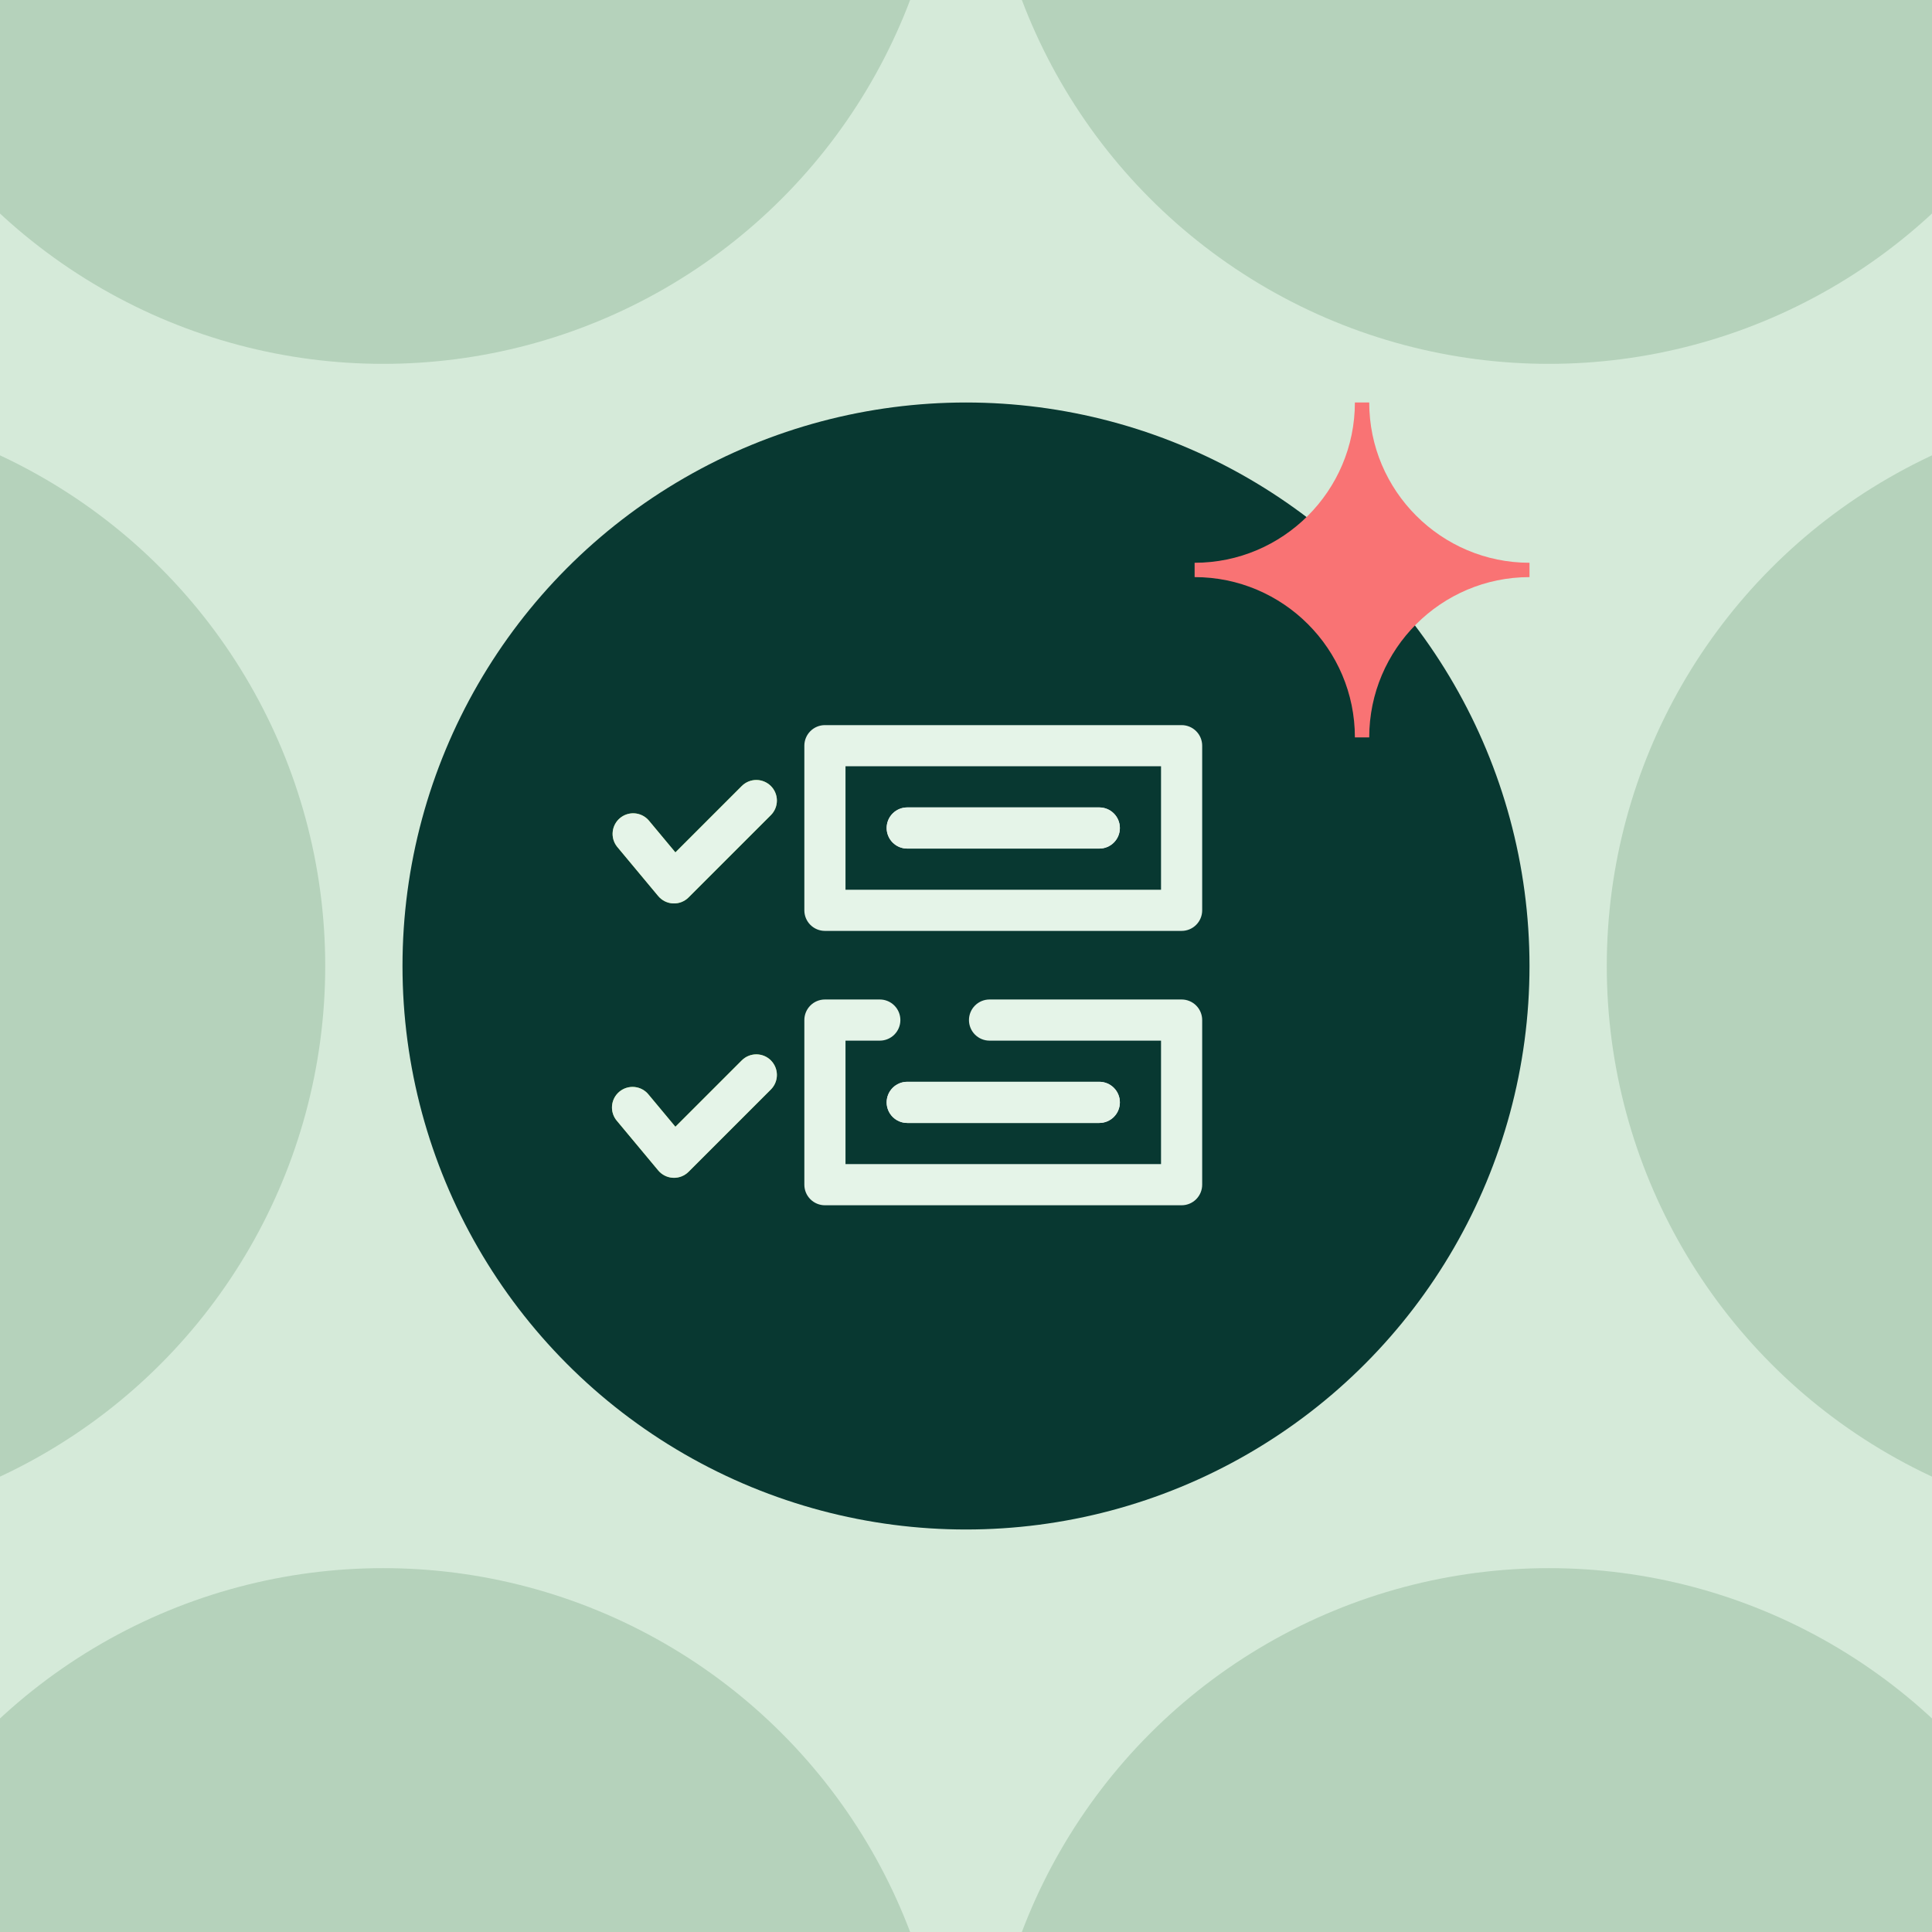
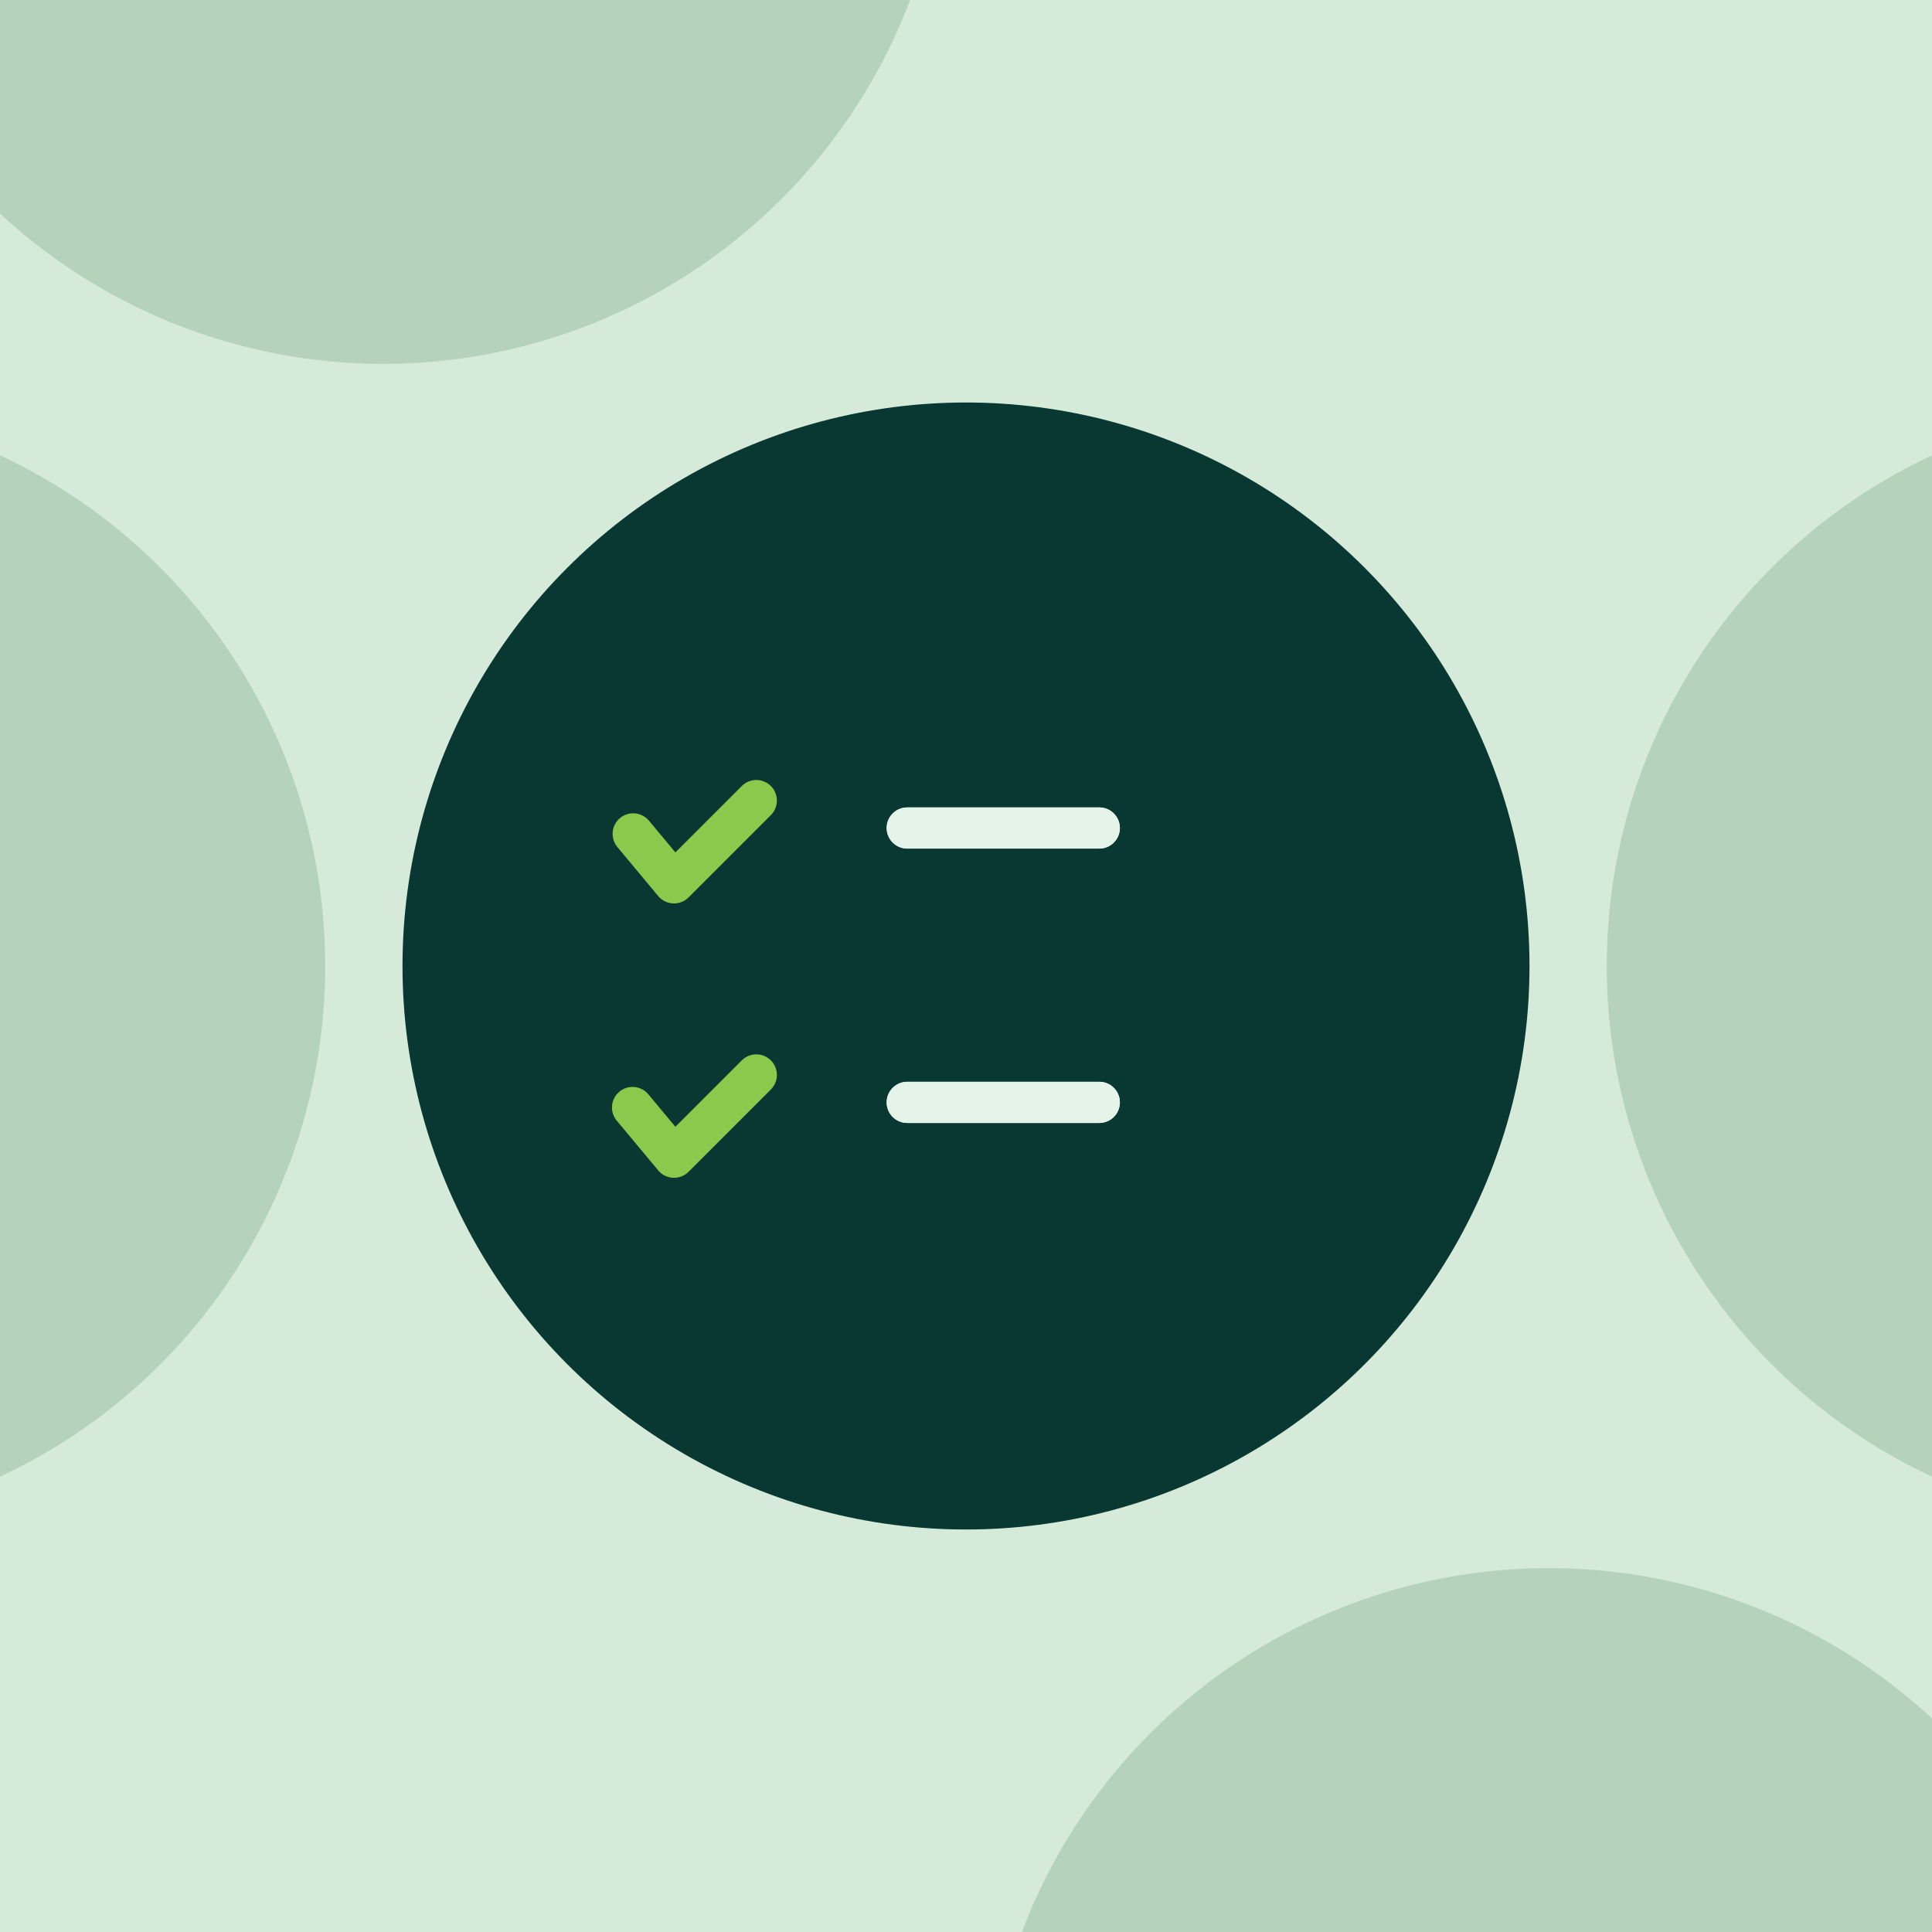
<svg xmlns="http://www.w3.org/2000/svg" width="1200" height="1200" viewBox="0 0 1200 1200" fill="none">
  <rect x="0" y="0" width="1200" height="1200" fill="#808080" stroke="none" />
  <g clip-path="url(#clip0_927_2)">
    <rect width="1200" height="1200" fill="#D5EAD9" />
    <circle cx="600" cy="600" r="350" fill="#083831" />
    <path fill-rule="evenodd" clip-rule="evenodd" d="M478.803 488.218C481.196 490.614 482.541 493.863 482.541 497.25C482.541 500.637 481.196 503.886 478.803 506.282L427.678 557.407C426.422 558.662 424.919 559.641 423.264 560.283C421.61 560.925 419.839 561.215 418.066 561.134C416.293 561.054 414.556 560.606 412.966 559.817C411.376 559.029 409.967 557.918 408.83 556.555L383.267 525.88C381.193 523.266 380.224 519.945 380.566 516.626C380.908 513.307 382.534 510.253 385.097 508.117C387.661 505.981 390.958 504.932 394.284 505.194C397.61 505.456 400.702 507.009 402.899 509.52L419.498 529.442L460.739 488.201C463.135 485.807 466.384 484.463 469.771 484.463C473.158 484.463 476.406 485.824 478.803 488.218ZM478.803 658.635C481.196 661.031 482.541 664.28 482.541 667.667C482.541 671.054 481.196 674.302 478.803 676.699L427.678 727.824C426.422 729.078 424.919 730.058 423.264 730.699C421.61 731.341 419.839 731.631 418.066 731.551C416.293 731.471 414.556 731.022 412.966 730.234C411.376 729.445 409.967 728.334 408.83 726.972L383.267 696.297C382.145 695.014 381.291 693.52 380.755 691.902C380.219 690.284 380.011 688.576 380.145 686.877C380.279 685.178 380.752 683.523 381.535 682.009C382.318 680.495 383.395 679.153 384.705 678.062C386.014 676.971 387.528 676.153 389.158 675.656C390.788 675.158 392.501 674.992 394.197 675.167C395.892 675.342 397.535 675.854 399.03 676.673C400.524 677.492 401.84 678.602 402.899 679.937L419.498 699.858L460.739 658.617C463.135 656.224 466.384 654.88 469.771 654.88C473.158 654.88 476.406 656.224 478.803 658.617V658.635Z" fill="#8BC94D" />
    <path fill-rule="evenodd" clip-rule="evenodd" d="M550.719 514.291C550.719 510.901 552.065 507.65 554.462 505.253C556.859 502.856 560.11 501.51 563.5 501.51H682.792C686.181 501.51 689.432 502.856 691.829 505.253C694.226 507.65 695.573 510.901 695.573 514.291C695.573 517.681 694.226 520.932 691.829 523.329C689.432 525.726 686.181 527.072 682.792 527.072H563.5C560.11 527.072 556.859 525.726 554.462 523.329C552.065 520.932 550.719 517.681 550.719 514.291ZM550.719 684.708C550.719 681.318 552.065 678.067 554.462 675.67C556.859 673.273 560.11 671.926 563.5 671.926H682.792C686.181 671.926 689.432 673.273 691.829 675.67C694.226 678.067 695.573 681.318 695.573 684.708C695.573 688.097 694.226 691.348 691.829 693.745C689.432 696.142 686.181 697.489 682.792 697.489H563.5C560.11 697.489 556.859 696.142 554.462 693.745C552.065 691.348 550.719 688.097 550.719 684.708Z" fill="#ECEFF1" />
-     <path fill-rule="evenodd" clip-rule="evenodd" d="M478.803 488.217C481.196 490.614 482.541 493.862 482.541 497.249C482.541 500.636 481.196 503.885 478.803 506.281L427.678 557.406C426.422 558.661 424.919 559.64 423.264 560.282C421.61 560.924 419.839 561.214 418.066 561.134C416.293 561.054 414.556 560.605 412.966 559.817C411.376 559.028 409.967 557.917 408.83 556.554L383.267 525.879C381.193 523.266 380.224 519.944 380.566 516.625C380.908 513.306 382.534 510.252 385.097 508.116C387.661 505.98 390.958 504.931 394.284 505.193C397.61 505.455 400.702 507.008 402.899 509.519L419.498 529.441L460.739 488.2C463.135 485.807 466.384 484.462 469.771 484.462C473.158 484.462 476.406 485.824 478.803 488.217ZM478.803 658.634C481.196 661.03 482.541 664.279 482.541 667.666C482.541 671.053 481.196 674.302 478.803 676.698L427.678 727.823C426.422 729.078 424.919 730.057 423.264 730.699C421.61 731.341 419.839 731.631 418.066 731.55C416.293 731.47 414.556 731.022 412.966 730.233C411.376 729.445 409.967 728.334 408.83 726.971L383.267 696.296C382.145 695.013 381.291 693.519 380.755 691.901C380.219 690.284 380.011 688.575 380.145 686.876C380.279 685.177 380.752 683.522 381.535 682.008C382.318 680.494 383.395 679.153 384.705 678.062C386.014 676.97 387.528 676.152 389.158 675.655C390.788 675.158 392.501 674.992 394.197 675.166C395.892 675.341 397.535 675.853 399.03 676.672C400.524 677.491 401.84 678.601 402.899 679.936L419.498 699.858L460.739 658.617C463.135 656.223 466.384 654.879 469.771 654.879C473.158 654.879 476.406 656.223 478.803 658.617V658.634ZM499.594 463.166C499.594 459.776 500.94 456.525 503.337 454.128C505.734 451.731 508.985 450.385 512.375 450.385H733.917C737.306 450.385 740.557 451.731 742.954 454.128C745.351 456.525 746.698 459.776 746.698 463.166V565.416C746.698 568.806 745.351 572.057 742.954 574.454C740.557 576.851 737.306 578.197 733.917 578.197H512.375C508.985 578.197 505.734 576.851 503.337 574.454C500.94 572.057 499.594 568.806 499.594 565.416V463.166ZM525.156 475.947V552.635H721.135V475.947H525.156ZM499.594 633.583C499.594 630.193 500.94 626.942 503.337 624.545C505.734 622.148 508.985 620.801 512.375 620.801H546.458C549.848 620.801 553.099 622.148 555.496 624.545C557.893 626.942 559.24 630.193 559.24 633.583C559.24 636.972 557.893 640.223 555.496 642.62C553.099 645.017 549.848 646.364 546.458 646.364H525.156V723.051H623.146H721.135V646.364H614.625C611.235 646.364 607.984 645.017 605.587 642.62C603.19 640.223 601.844 636.972 601.844 633.583C601.844 630.193 603.19 626.942 605.587 624.545C607.984 622.148 611.235 620.801 614.625 620.801H733.917C737.306 620.801 740.557 622.148 742.954 624.545C745.351 626.942 746.698 630.193 746.698 633.583V735.833C746.698 739.222 745.351 742.473 742.954 744.87C740.557 747.267 737.306 748.614 733.917 748.614H512.375C508.985 748.614 505.734 747.267 503.337 744.87C500.94 742.473 499.594 739.222 499.594 735.833V633.583Z" fill="#E5F4E8" />
    <path fill-rule="evenodd" clip-rule="evenodd" d="M550.719 514.291C550.719 510.901 552.065 507.65 554.462 505.253C556.859 502.856 560.11 501.51 563.5 501.51H682.792C686.181 501.51 689.432 502.856 691.829 505.253C694.226 507.65 695.573 510.901 695.573 514.291C695.573 517.681 694.226 520.932 691.829 523.329C689.432 525.726 686.181 527.072 682.792 527.072H563.5C560.11 527.072 556.859 525.726 554.462 523.329C552.065 520.932 550.719 517.681 550.719 514.291ZM550.719 684.708C550.719 681.318 552.065 678.067 554.462 675.67C556.859 673.273 560.11 671.926 563.5 671.926H682.792C686.181 671.926 689.432 673.273 691.829 675.67C694.226 678.067 695.573 681.318 695.573 684.708C695.573 688.097 694.226 691.348 691.829 693.745C689.432 696.142 686.181 697.489 682.792 697.489H563.5C560.11 697.489 556.859 696.142 554.462 693.745C552.065 691.348 550.719 688.097 550.719 684.708Z" fill="#E5F4E8" />
    <circle cx="1348" cy="600" r="350" fill="#B5D2BB" />
-     <circle cx="962" cy="-124" r="350" fill="#B5D2BB" />
    <circle cx="962" cy="1324" r="350" fill="#B5D2BB" />
    <circle cx="238" cy="-124" r="350" fill="#B5D2BB" />
-     <circle cx="238" cy="1324" r="350" fill="#B5D2BB" />
    <circle cx="-148" cy="600" r="350" fill="#B5D2BB" />
-     <path d="M742 354V349.547C796.862 349.547 841.547 304.862 841.547 250H846H850.453C850.453 304.862 895.138 349.547 950 349.547V354V358.453C895.138 358.453 850.453 403.138 850.453 458H841.547C841.547 403.058 796.862 358.453 742 358.453V354Z" fill="#F97374" />
  </g>
  <defs>
    <clipPath id="clip0_927_2">
      <rect width="1200" height="1200" fill="white" />
    </clipPath>
  </defs>
</svg>